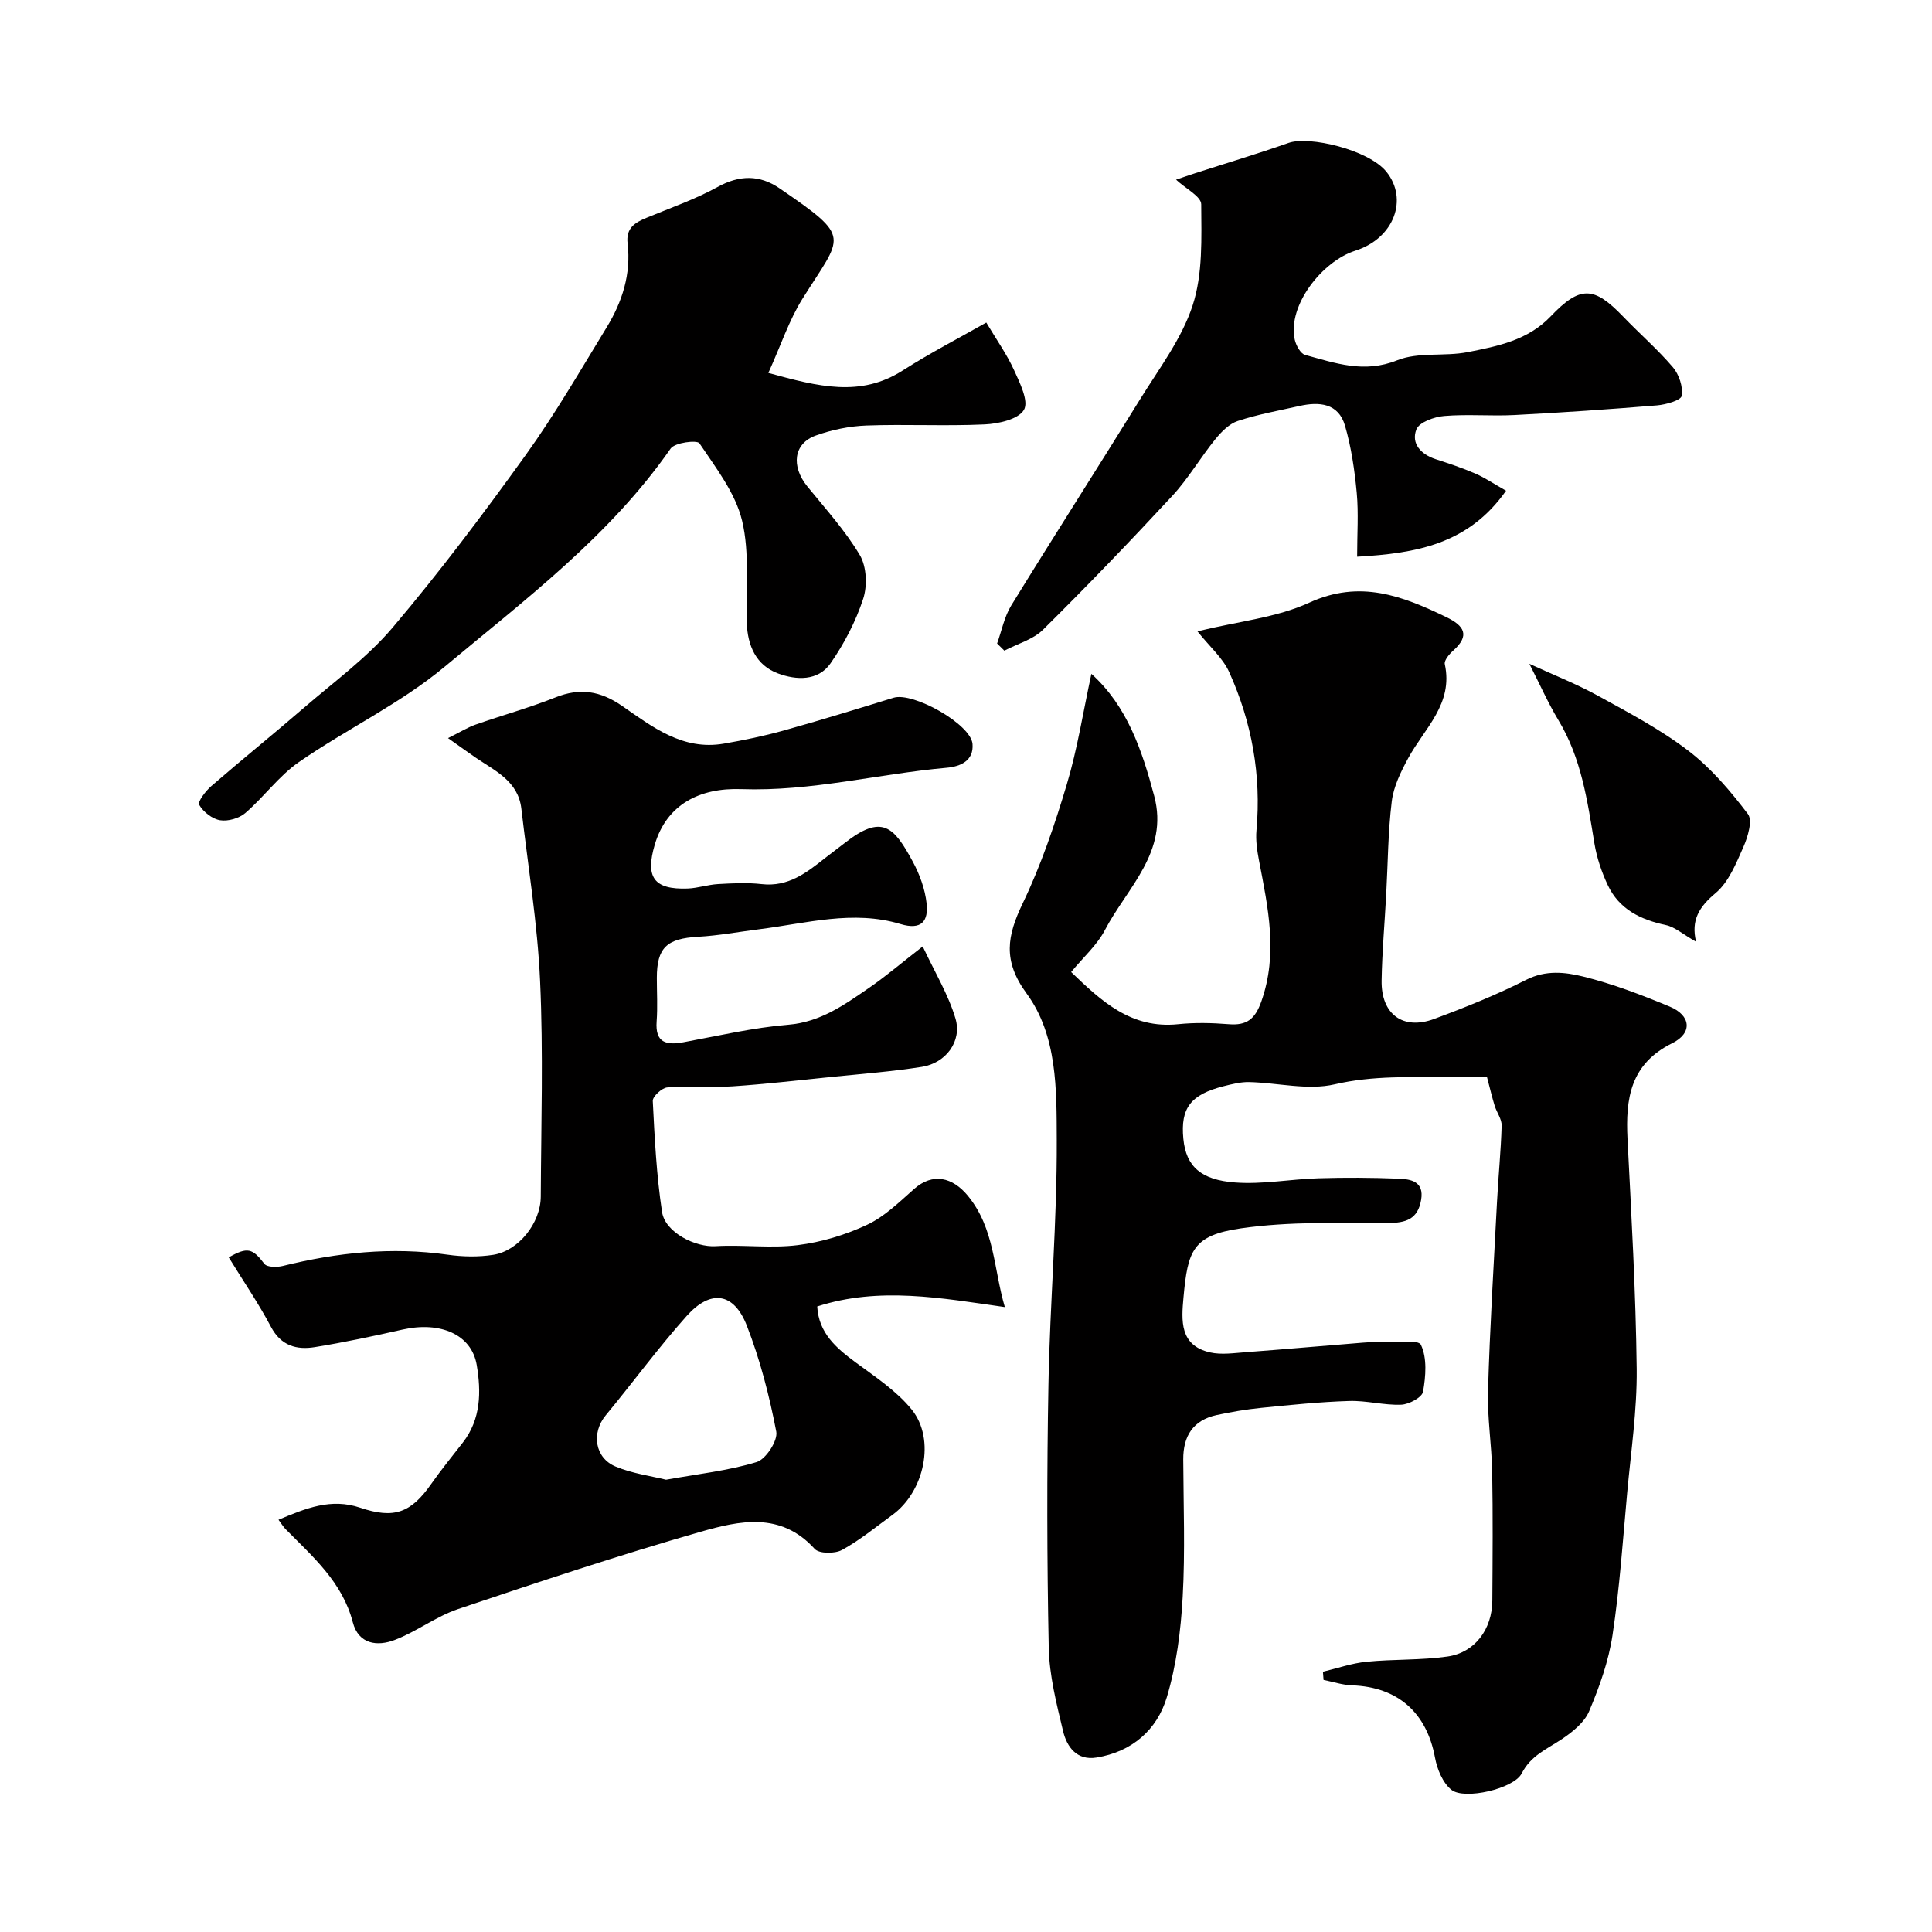
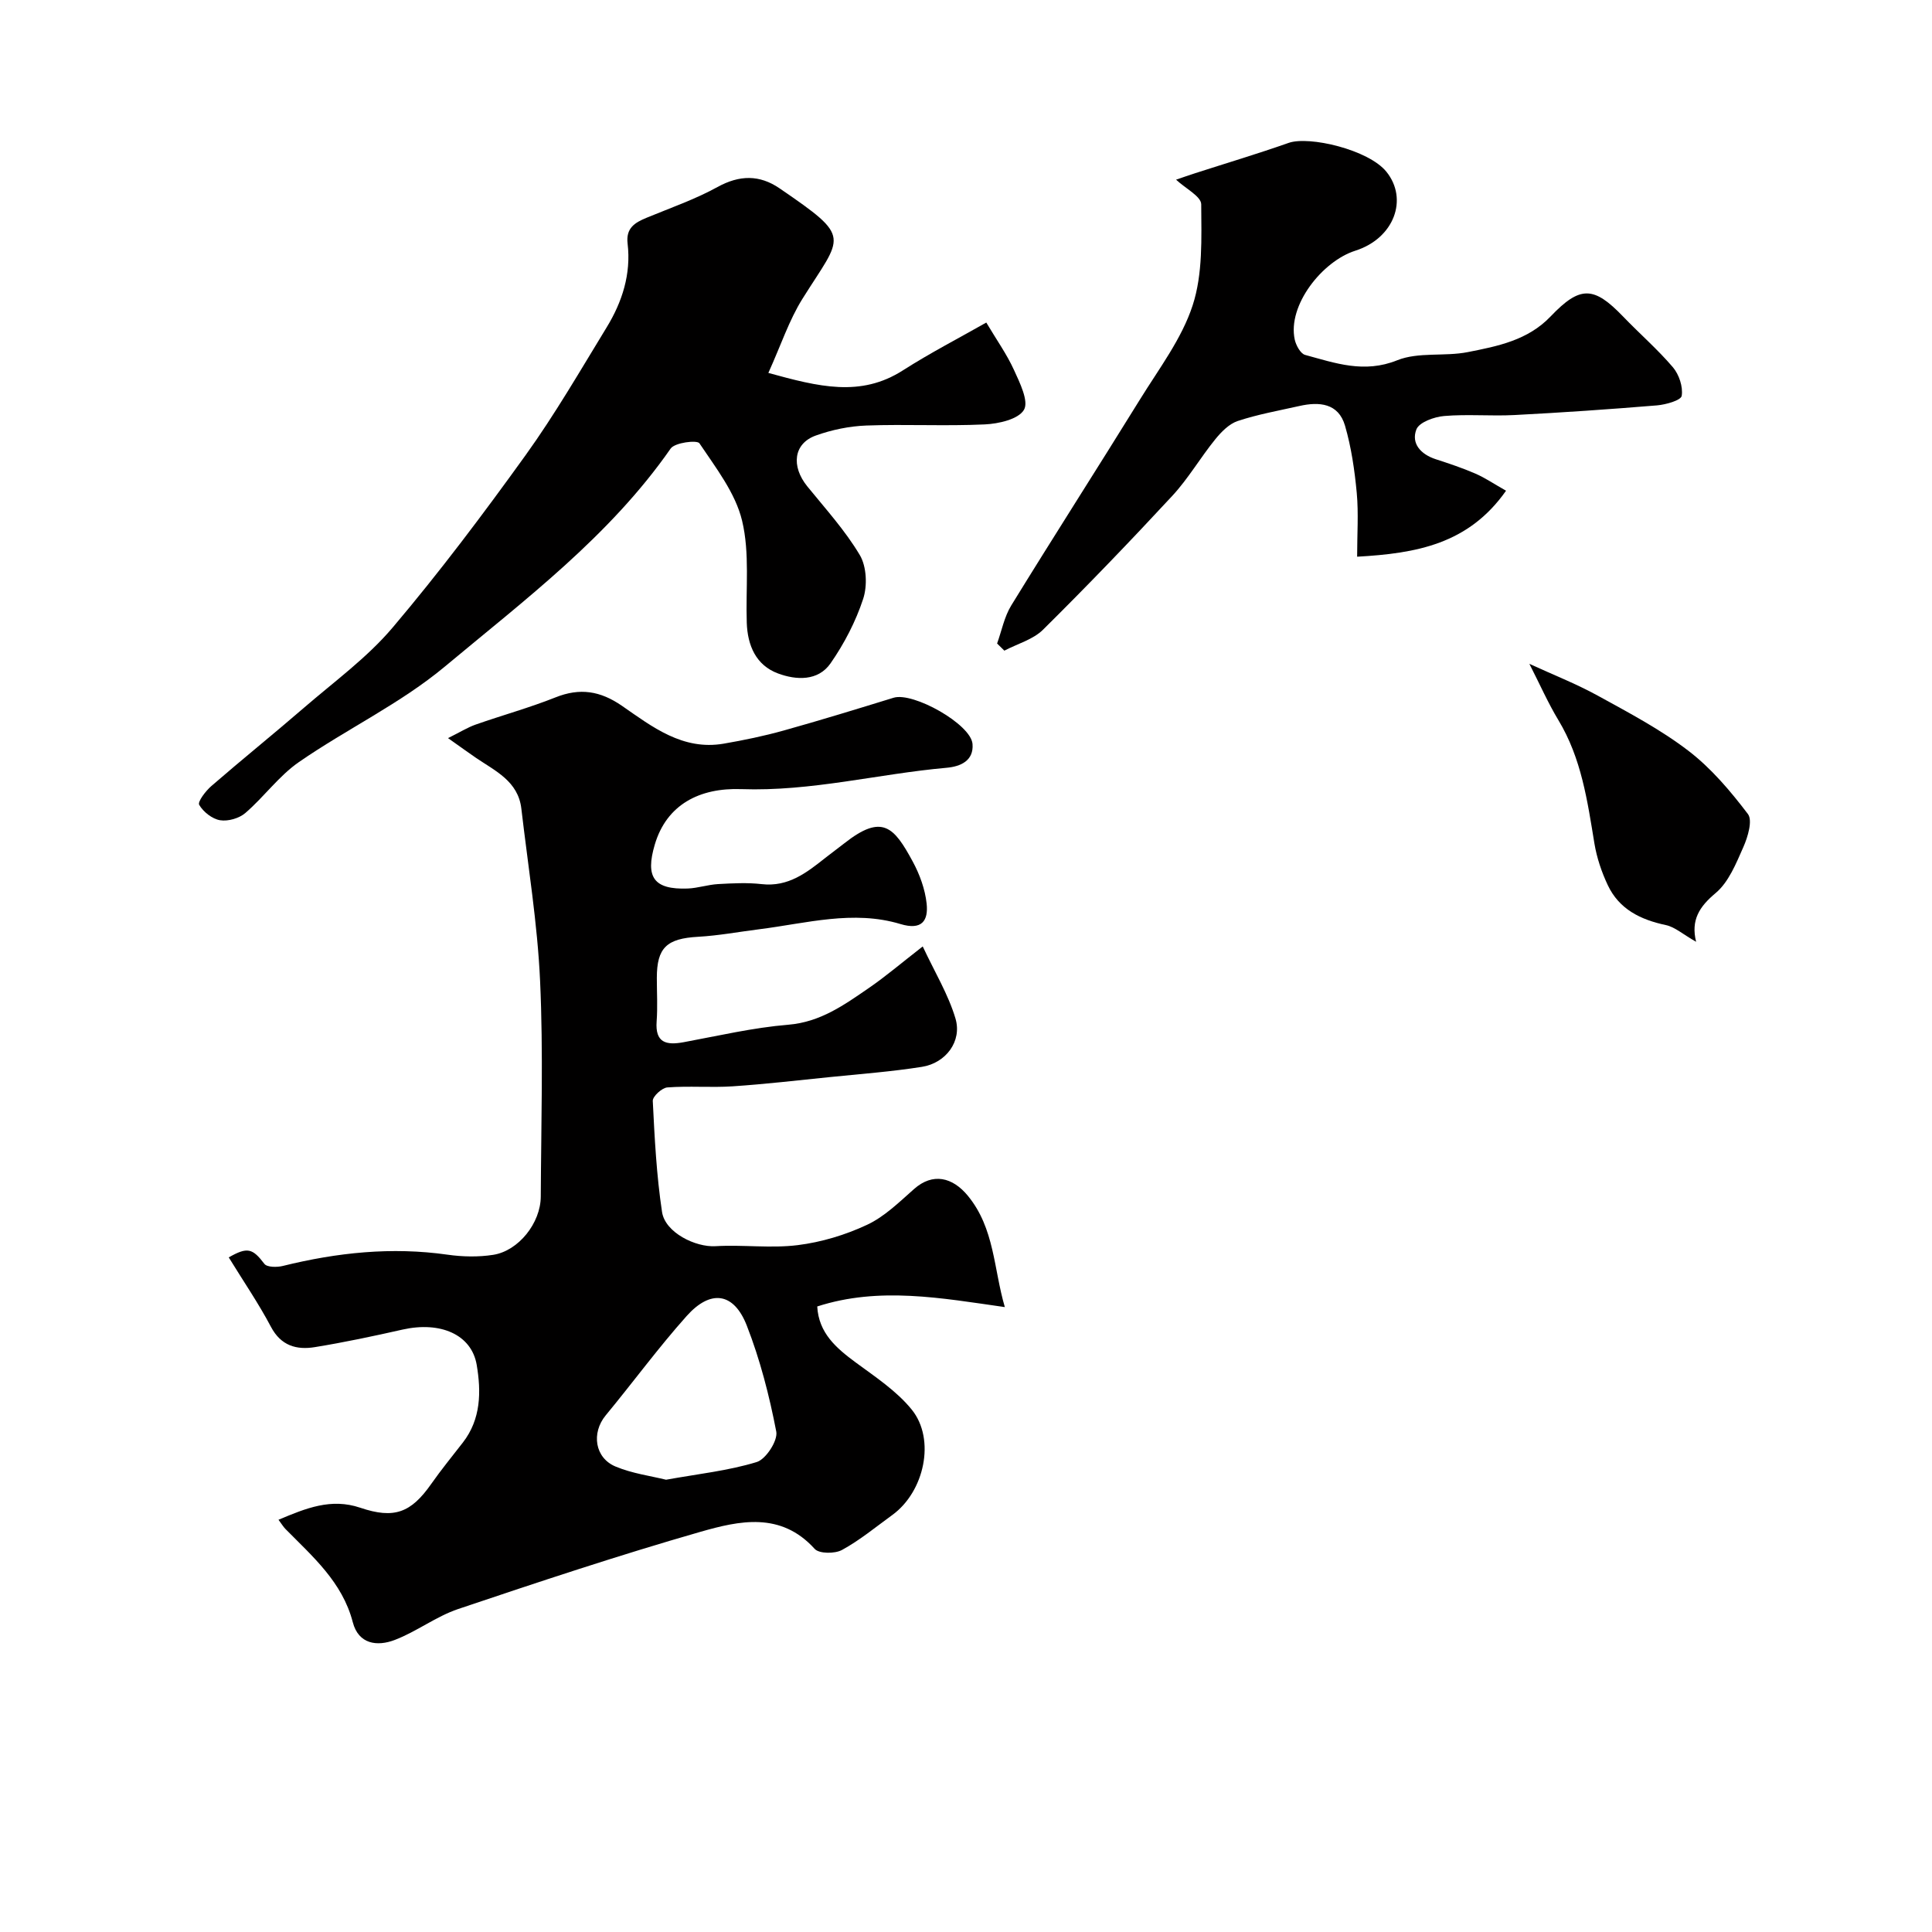
<svg xmlns="http://www.w3.org/2000/svg" enable-background="new 0 0 400 400" viewBox="0 0 400 400">
  <g fill="#010000">
-     <path d="m221.77 201.25c6.28 6.04 12.42 11.8 22.14 10.8 3.46-.36 7.01-.28 10.49 0 3.74.3 5.45-1.04 6.75-4.72 3.48-9.86 1.39-19.41-.47-29.08-.4-2.08-.73-4.26-.54-6.35 1.02-11.43-.96-22.36-5.64-32.73-1.33-2.95-4.04-5.27-6.58-8.46 8.53-2.09 16.39-2.83 23.16-5.94 10.49-4.81 19.27-1.4 28.37 3 3.66 1.77 4.99 3.76 1.39 6.96-.8.71-1.88 2-1.71 2.78 1.8 8.24-4.22 13.28-7.57 19.45-1.52 2.8-3.03 5.87-3.41 8.96-.78 6.38-.8 12.85-1.15 19.28-.32 5.94-.85 11.87-.95 17.8-.12 6.97 4.41 10.35 10.85 7.97 6.48-2.4 12.94-5 19.1-8.12 4.04-2.05 8.04-1.59 11.77-.67 6.12 1.51 12.1 3.8 17.94 6.23 4.34 1.8 4.79 5.44.53 7.56-8.73 4.32-9.7 11.49-9.28 19.84.8 15.86 1.72 31.73 1.9 47.61.09 8.54-1.19 17.1-1.97 25.64-.9 9.85-1.56 19.74-3.04 29.5-.81 5.38-2.71 10.7-4.84 15.74-.99 2.33-3.45 4.3-5.68 5.79-3.06 2.05-6.37 3.35-8.28 7.08-1.63 3.19-11.86 5.53-14.54 3.4-1.8-1.43-2.97-4.28-3.41-6.68-1.72-9.3-7.69-14.63-17.17-14.96-1.98-.07-3.93-.73-5.9-1.12-.04-.57-.09-1.13-.13-1.7 3.01-.71 5.98-1.76 9.03-2.06 5.57-.56 11.23-.29 16.75-1.08 5.68-.81 9.25-5.65 9.29-11.59.06-8.87.13-17.73-.03-26.6-.1-5.62-1.03-11.25-.86-16.85.38-13.04 1.18-26.08 1.86-39.11.27-5.26.81-10.51.96-15.77.04-1.35-1.01-2.71-1.44-4.1-.52-1.67-.92-3.39-1.6-5.97-2 0-4.9-.02-7.8 0-7.93.07-15.76-.34-23.74 1.52-5.56 1.29-11.77-.33-17.69-.47-1.75-.04-3.54.42-5.26.85-6.85 1.73-8.99 4.52-8.37 10.89.56 5.81 3.74 8.53 10.71 9.05 5.71.43 11.51-.7 17.29-.87 5.51-.17 11.05-.14 16.56.08 2.54.1 5.32.56 4.67 4.38-.68 4.02-3.13 4.8-6.95 4.8-10.11 0-20.35-.33-30.3 1.1-10.09 1.45-11.06 4.62-11.95 14.3-.44 4.81-.82 9.95 5.49 11.39 2.37.54 5 .13 7.5-.05 8.03-.6 16.06-1.32 24.09-1.96 1.33-.11 2.66-.13 3.99-.09 2.83.09 7.53-.65 8.09.54 1.3 2.73 1 6.5.44 9.69-.2 1.18-2.91 2.64-4.53 2.7-3.58.14-7.2-.89-10.79-.77-6.09.19-12.18.82-18.25 1.43-3.07.31-6.13.83-9.15 1.48-4.88 1.06-6.96 4.33-6.93 9.21.04 9.5.41 19.02-.12 28.49-.39 6.97-1.29 14.1-3.29 20.75-2.03 6.76-7.22 11.27-14.54 12.46-4.09.67-6.15-2.21-6.93-5.46-1.36-5.69-2.85-11.51-2.97-17.31-.37-18.16-.4-36.33-.06-54.49.31-16.88 1.79-33.74 1.72-50.61-.04-10.37.15-21.6-6.25-30.33-4.98-6.8-4.03-11.92-.79-18.67 3.77-7.85 6.61-16.22 9.11-24.58 2.21-7.37 3.39-15.05 5.1-22.92 7.42 6.69 10.5 15.86 13.01 25.3 3.06 11.55-5.6 18.96-10.2 27.73-1.63 3.13-4.46 5.62-7 8.71z" />
    <path d="m47.36 260.33c3.87-2.21 4.92-1.89 7.38 1.34.55.72 2.61.73 3.82.43 11.24-2.78 22.55-3.98 34.11-2.33 3.09.44 6.37.51 9.44.03 5.25-.82 9.83-6.59 9.85-12.07.07-14.88.54-29.78-.14-44.63-.54-11.93-2.5-23.79-3.88-35.68-.66-5.68-5.39-7.79-9.4-10.52-1.59-1.09-3.15-2.22-5.78-4.08 2.5-1.24 4.04-2.21 5.71-2.8 5.49-1.93 11.13-3.48 16.53-5.63 5.07-2.03 9.29-1.35 13.78 1.75 6.28 4.35 12.57 9.28 21.04 7.83 4.17-.72 8.34-1.58 12.42-2.72 7.63-2.13 15.2-4.46 22.77-6.79 4.04-1.24 16.01 5.47 16.34 9.57.28 3.45-2.44 4.67-5.37 4.93-14.18 1.26-28 4.93-42.52 4.42-8.63-.31-15.44 3.2-17.89 11.47-2.01 6.78-.21 9.36 6.8 9.11 2.1-.08 4.18-.8 6.29-.92 3.02-.17 6.08-.33 9.06.01 5.49.62 9.3-2.38 13.17-5.45 1.28-1.01 2.61-1.97 3.89-2.98 7.89-6.23 10.31-3.42 14.2 3.77 1.44 2.66 2.55 5.72 2.87 8.69.37 3.5-.94 5.59-5.43 4.23-9.77-2.95-19.5-.14-29.21 1.08-4.22.53-8.43 1.32-12.66 1.56-6.49.36-8.56 2.23-8.56 8.52 0 3 .18 6.01-.04 8.99-.33 4.44 1.97 4.98 5.58 4.32 7.2-1.33 14.39-3.02 21.67-3.62 6.67-.55 11.59-4.11 16.68-7.6 3.48-2.39 6.71-5.15 11.16-8.61 2.5 5.34 5.3 9.94 6.78 14.92 1.4 4.71-1.99 9.23-6.95 10.01-6.31 1-12.7 1.47-19.06 2.12-6.69.68-13.38 1.46-20.09 1.91-4.5.3-9.05-.11-13.55.23-1.12.08-3.07 1.87-3.02 2.8.38 7.68.77 15.4 1.92 23 .65 4.26 6.94 7.32 11.07 7.07 5.66-.34 11.43.48 17.03-.22 4.9-.61 9.87-2.11 14.35-4.21 3.62-1.69 6.67-4.71 9.74-7.42 3.86-3.41 7.95-2.46 11.14 1.43 5.54 6.76 5.3 15.07 7.64 23.03-13.15-1.87-26.01-4.28-38.84-.13.3 5.5 3.92 8.61 7.99 11.61s8.47 5.9 11.59 9.76c4.97 6.17 2.59 16.99-4.02 21.79-3.43 2.49-6.73 5.23-10.43 7.25-1.47.81-4.74.8-5.66-.22-7.02-7.76-15.63-5.83-23.66-3.53-16.86 4.84-33.52 10.38-50.15 15.98-4.57 1.54-8.59 4.67-13.12 6.4-3.61 1.39-7.51.92-8.7-3.67-2.16-8.31-8.3-13.58-13.93-19.29-.44-.45-.77-1-1.45-1.92 5.67-2.38 10.87-4.54 16.93-2.49 7.03 2.38 10.51 1.04 14.7-4.94 2.06-2.94 4.35-5.73 6.55-8.57 3.76-4.85 3.79-10.53 2.86-16.05-1.07-6.33-7.55-9.07-15.33-7.33-6.03 1.36-12.09 2.65-18.19 3.64-3.76.61-7-.26-9.08-4.2-2.55-4.83-5.66-9.37-8.74-14.38zm90.54 46.03c6.65-1.2 12.89-1.86 18.77-3.66 1.9-.58 4.4-4.43 4.05-6.29-1.43-7.44-3.35-14.9-6.1-21.95-2.68-6.88-7.48-7.56-12.45-2-5.89 6.59-11.13 13.76-16.77 20.58-2.99 3.62-2.28 8.82 2.09 10.61 3.41 1.42 7.19 1.92 10.41 2.71z" />
    <path d="m159.08 77.21c10.41 2.86 19.08 5.08 27.84-.52 5.73-3.66 11.8-6.79 17.28-9.91 2.16 3.63 4.26 6.58 5.73 9.81 1.21 2.65 3.11 6.49 2.07 8.26-1.15 1.96-5.25 2.89-8.13 3.02-8.15.38-16.33-.07-24.49.23-3.52.13-7.15.88-10.47 2.07-4.62 1.65-5.16 6.35-1.76 10.54 3.77 4.64 7.84 9.12 10.87 14.22 1.41 2.38 1.58 6.35.69 9.06-1.54 4.69-3.92 9.27-6.75 13.34-2.59 3.73-7.12 3.5-10.88 2.1-4.56-1.69-6.31-5.78-6.47-10.5-.24-7.07.65-14.4-.97-21.13-1.38-5.75-5.43-10.94-8.83-16.02-.48-.72-5.09-.16-5.96 1.09-12.62 18.13-30.13 31.26-46.74 45.13-9.18 7.66-20.33 12.93-30.24 19.79-4.13 2.86-7.21 7.21-11.07 10.53-1.28 1.11-3.59 1.77-5.24 1.5-1.63-.27-3.48-1.73-4.32-3.19-.36-.64 1.34-2.87 2.52-3.89 6.33-5.49 12.86-10.75 19.2-16.23 6.24-5.39 13.05-10.34 18.33-16.58 9.71-11.46 18.77-23.52 27.55-35.72 6.08-8.46 11.32-17.53 16.76-26.43 3.23-5.28 5.08-11.06 4.34-17.33-.39-3.25 1.5-4.36 3.94-5.37 4.93-2.04 10.02-3.8 14.67-6.36 4.56-2.51 8.7-2.56 12.83.26 15.21 10.41 13.06 9.61 4.75 22.9-2.76 4.41-4.42 9.52-7.05 15.33z" />
    <path d="m206.44 133.23c.95-2.64 1.49-5.54 2.93-7.88 8.78-14.28 17.84-28.4 26.66-42.66 3.92-6.35 8.64-12.54 10.9-19.48 2.12-6.5 1.81-13.91 1.77-20.91-.01-1.64-3.24-3.26-5.21-5.1 1.36-.46 2.67-.93 3.99-1.35 6.45-2.08 12.94-4.02 19.33-6.27 4.21-1.48 16.55 1.4 20.24 5.99 4.56 5.66 1.59 13.78-6.46 16.34-6.82 2.17-14.06 11.3-12.53 18.39.26 1.2 1.2 2.92 2.15 3.18 6.23 1.69 12.21 3.87 19.07 1.11 4.38-1.76 9.8-.74 14.61-1.69 6.16-1.22 12.42-2.43 17.15-7.39 6.13-6.43 8.96-6.27 15.03.05 3.39 3.53 7.12 6.76 10.29 10.48 1.27 1.5 2.12 4.05 1.82 5.91-.15.94-3.27 1.82-5.11 1.98-9.83.81-19.68 1.49-29.53 2-4.84.25-9.72-.21-14.54.2-2.06.17-5.17 1.29-5.75 2.77-1.13 2.91.9 5.16 3.99 6.17 2.77.9 5.54 1.82 8.21 2.98 2.01.87 3.85 2.13 6.36 3.55-7.78 11.07-18.58 12.97-30.83 13.66 0-4.71.31-9-.08-13.22-.44-4.68-1.12-9.41-2.43-13.91-1.36-4.66-5.32-5.01-9.46-4.07-4.27.96-8.61 1.73-12.74 3.1-1.79.59-3.42 2.26-4.67 3.8-3.08 3.8-5.57 8.11-8.88 11.69-8.73 9.42-17.64 18.68-26.77 27.72-2.07 2.05-5.31 2.92-8.01 4.34-.49-.5-.99-.99-1.5-1.48z" />
    <path d="m351.16 194.99c-2.77-1.58-4.39-3.06-6.25-3.46-5.25-1.11-9.69-3.28-12.04-8.28-1.28-2.71-2.27-5.66-2.76-8.6-1.45-8.83-2.69-17.66-7.46-25.55-2.13-3.53-3.8-7.33-6.01-11.66 4.84 2.23 9.65 4.11 14.13 6.57 6.42 3.53 12.99 6.99 18.78 11.42 4.72 3.61 8.72 8.34 12.34 13.11 1 1.32-.02 4.74-.94 6.82-1.51 3.41-3.05 7.29-5.76 9.55-3.36 2.81-5.14 5.58-4.03 10.08z" />
  </g>
</svg>